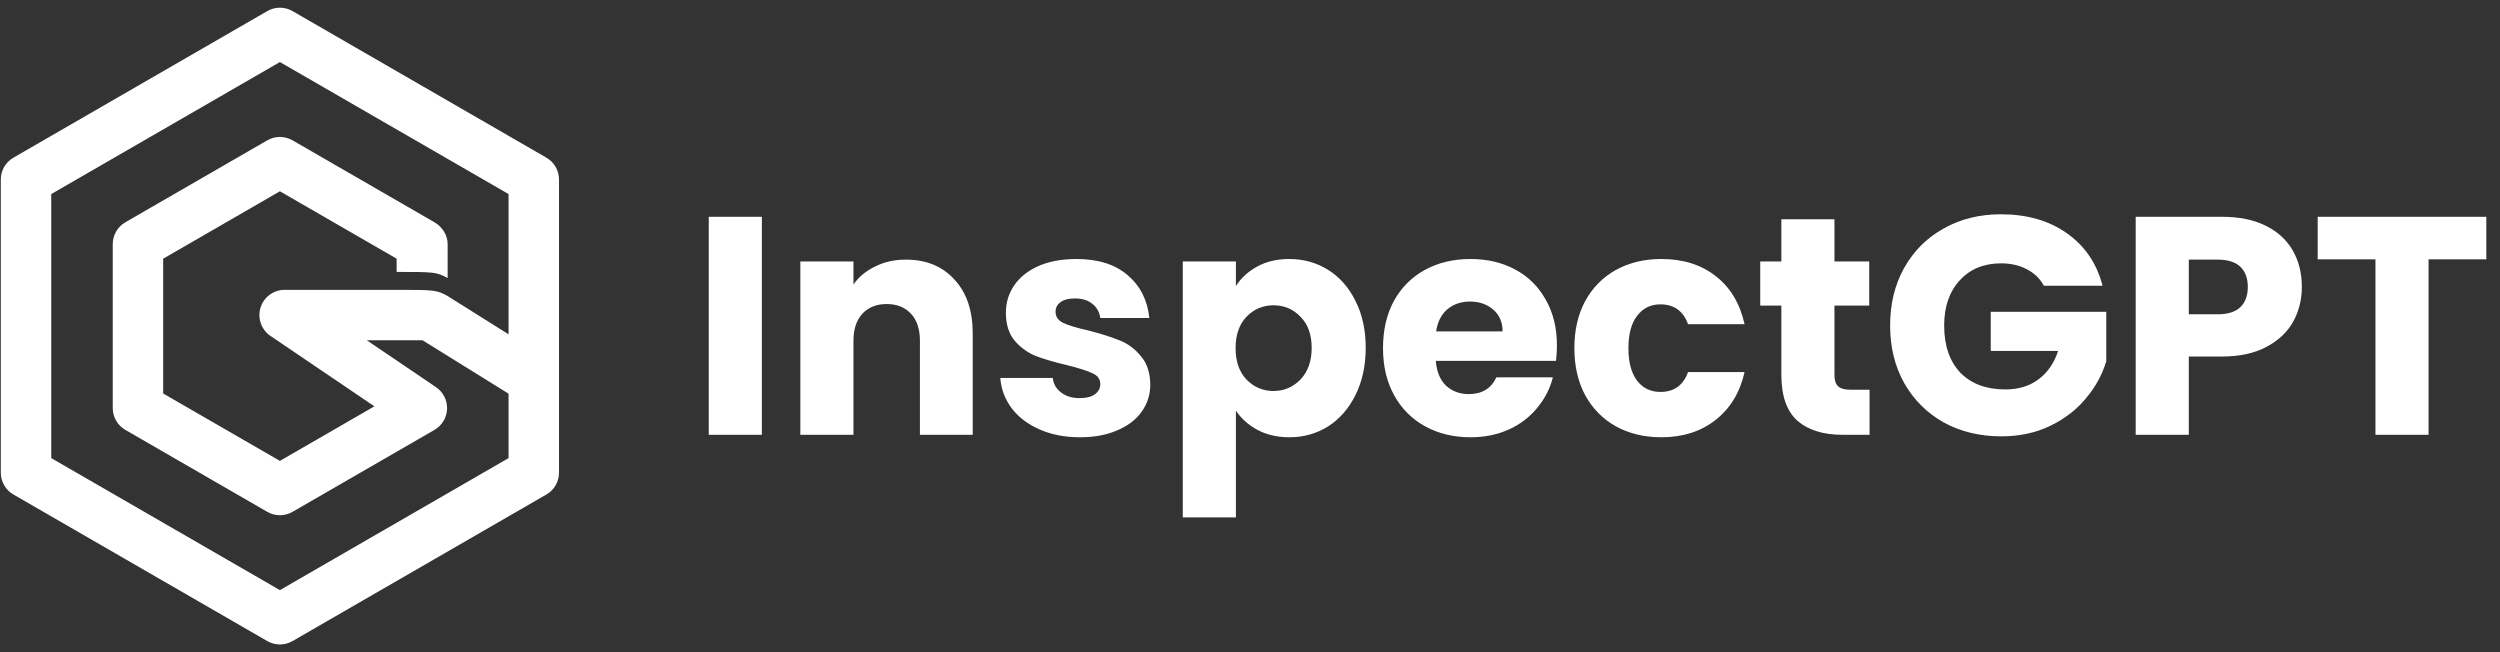
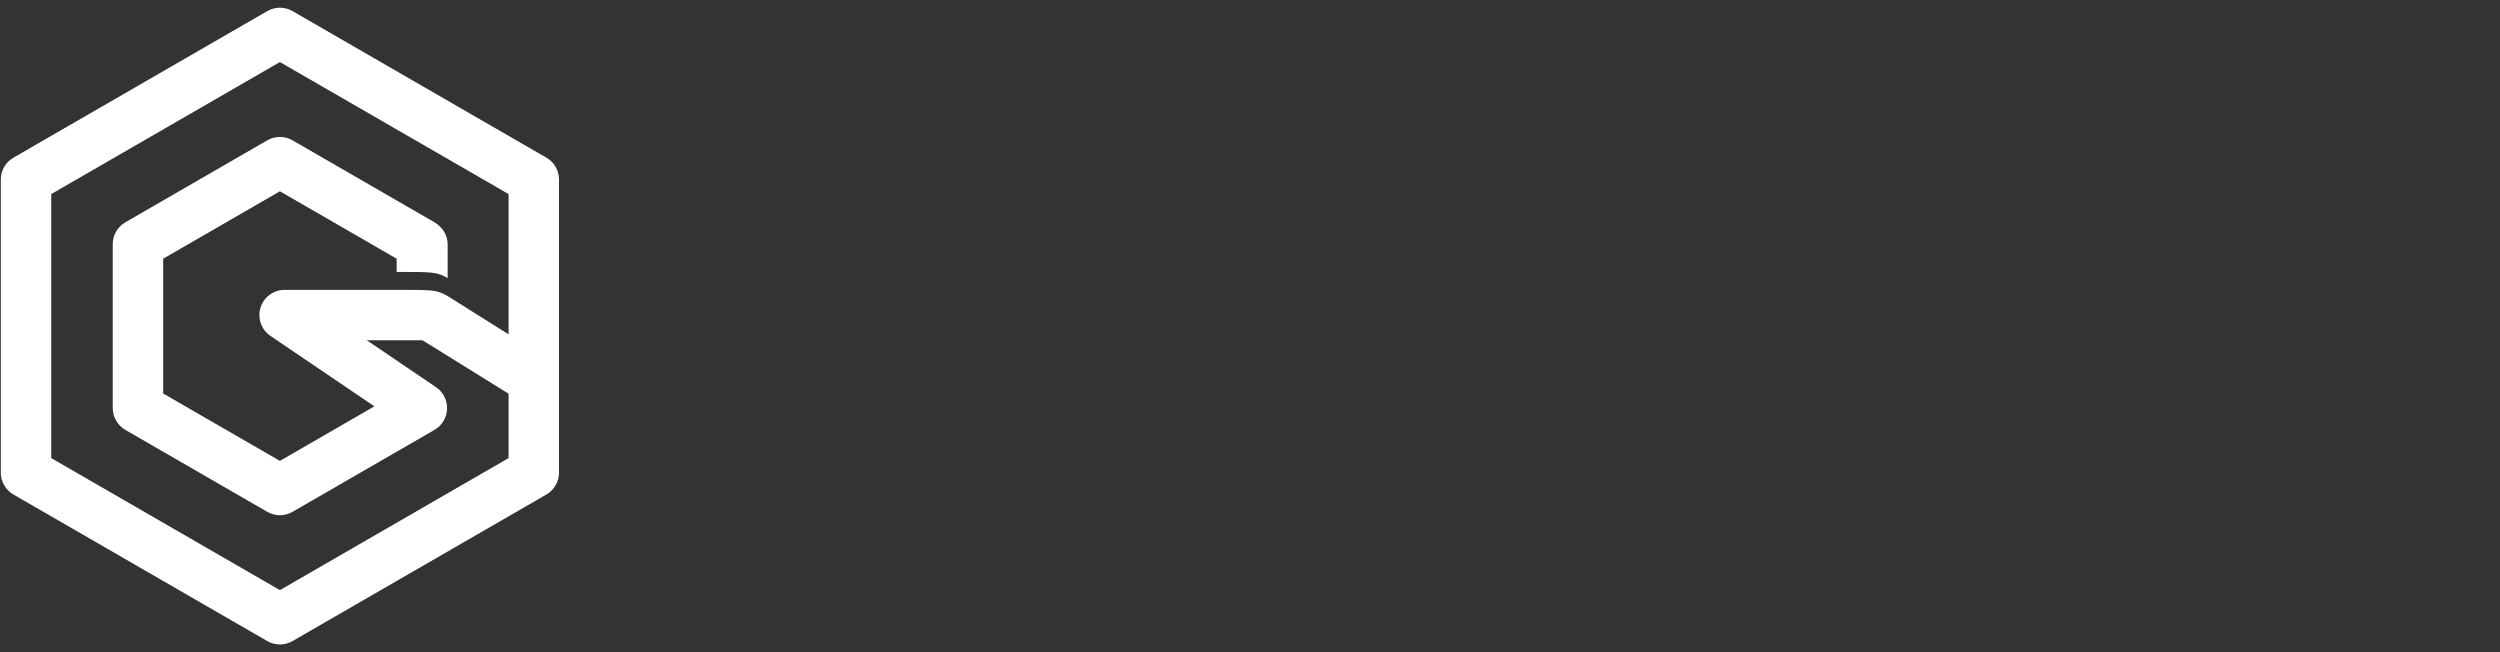
<svg xmlns="http://www.w3.org/2000/svg" width="161" height="42" viewBox="0 0 161 42" fill="none">
  <rect x="0" y="0" width="161" height="42" fill="#333333" stroke="none" />
-   <path d="M49.064 13.96V28H45.644V13.96H49.064ZM58.343 16.72C59.649 16.72 60.689 17.147 61.463 18C62.249 18.84 62.643 20 62.643 21.48V28H59.243V21.94C59.243 21.193 59.049 20.613 58.663 20.2C58.276 19.787 57.756 19.58 57.103 19.58C56.449 19.58 55.929 19.787 55.543 20.2C55.156 20.613 54.963 21.193 54.963 21.94V28H51.543V16.84H54.963V18.32C55.309 17.827 55.776 17.44 56.363 17.16C56.949 16.867 57.609 16.72 58.343 16.72ZM69.559 28.16C68.586 28.16 67.719 27.993 66.959 27.66C66.199 27.327 65.599 26.873 65.159 26.3C64.719 25.713 64.473 25.06 64.419 24.34H67.799C67.839 24.727 68.019 25.04 68.339 25.28C68.659 25.52 69.053 25.64 69.519 25.64C69.946 25.64 70.273 25.56 70.499 25.4C70.739 25.227 70.859 25.007 70.859 24.74C70.859 24.42 70.693 24.187 70.359 24.04C70.026 23.88 69.486 23.707 68.739 23.52C67.939 23.333 67.273 23.14 66.739 22.94C66.206 22.727 65.746 22.4 65.359 21.96C64.973 21.507 64.779 20.9 64.779 20.14C64.779 19.5 64.953 18.92 65.299 18.4C65.659 17.867 66.179 17.447 66.859 17.14C67.553 16.833 68.373 16.68 69.319 16.68C70.719 16.68 71.819 17.027 72.619 17.72C73.433 18.413 73.899 19.333 74.019 20.48H70.859C70.806 20.093 70.633 19.787 70.339 19.56C70.059 19.333 69.686 19.22 69.219 19.22C68.819 19.22 68.513 19.3 68.299 19.46C68.086 19.607 67.979 19.813 67.979 20.08C67.979 20.4 68.146 20.64 68.479 20.8C68.826 20.96 69.359 21.12 70.079 21.28C70.906 21.493 71.579 21.707 72.099 21.92C72.619 22.12 73.073 22.453 73.459 22.92C73.859 23.373 74.066 23.987 74.079 24.76C74.079 25.413 73.893 26 73.519 26.52C73.159 27.027 72.633 27.427 71.939 27.72C71.259 28.013 70.466 28.16 69.559 28.16ZM79.592 18.42C79.925 17.9 80.385 17.48 80.972 17.16C81.558 16.84 82.245 16.68 83.032 16.68C83.952 16.68 84.785 16.913 85.532 17.38C86.278 17.847 86.865 18.513 87.292 19.38C87.732 20.247 87.952 21.253 87.952 22.4C87.952 23.547 87.732 24.56 87.292 25.44C86.865 26.307 86.278 26.98 85.532 27.46C84.785 27.927 83.952 28.16 83.032 28.16C82.258 28.16 81.572 28 80.972 27.68C80.385 27.36 79.925 26.947 79.592 26.44V33.32H76.172V16.84H79.592V18.42ZM84.472 22.4C84.472 21.547 84.232 20.88 83.752 20.4C83.285 19.907 82.705 19.66 82.012 19.66C81.332 19.66 80.752 19.907 80.272 20.4C79.805 20.893 79.572 21.567 79.572 22.42C79.572 23.273 79.805 23.947 80.272 24.44C80.752 24.933 81.332 25.18 82.012 25.18C82.692 25.18 83.272 24.933 83.752 24.44C84.232 23.933 84.472 23.253 84.472 22.4ZM100.266 22.24C100.266 22.56 100.246 22.893 100.206 23.24H92.466C92.519 23.933 92.739 24.467 93.126 24.84C93.526 25.2 94.013 25.38 94.586 25.38C95.439 25.38 96.032 25.02 96.366 24.3H100.006C99.819 25.033 99.479 25.693 98.986 26.28C98.506 26.867 97.899 27.327 97.166 27.66C96.433 27.993 95.612 28.16 94.706 28.16C93.612 28.16 92.639 27.927 91.786 27.46C90.933 26.993 90.266 26.327 89.786 25.46C89.306 24.593 89.066 23.58 89.066 22.42C89.066 21.26 89.299 20.247 89.766 19.38C90.246 18.513 90.912 17.847 91.766 17.38C92.619 16.913 93.599 16.68 94.706 16.68C95.786 16.68 96.746 16.907 97.586 17.36C98.426 17.813 99.079 18.46 99.546 19.3C100.026 20.14 100.266 21.12 100.266 22.24ZM96.766 21.34C96.766 20.753 96.566 20.287 96.166 19.94C95.766 19.593 95.266 19.42 94.666 19.42C94.093 19.42 93.606 19.587 93.206 19.92C92.819 20.253 92.579 20.727 92.486 21.34H96.766ZM101.39 22.42C101.39 21.26 101.623 20.247 102.09 19.38C102.57 18.513 103.23 17.847 104.07 17.38C104.923 16.913 105.897 16.68 106.99 16.68C108.39 16.68 109.557 17.047 110.49 17.78C111.437 18.513 112.057 19.547 112.35 20.88H108.71C108.403 20.027 107.81 19.6 106.93 19.6C106.303 19.6 105.803 19.847 105.43 20.34C105.057 20.82 104.87 21.513 104.87 22.42C104.87 23.327 105.057 24.027 105.43 24.52C105.803 25 106.303 25.24 106.93 25.24C107.81 25.24 108.403 24.813 108.71 23.96H112.35C112.057 25.267 111.437 26.293 110.49 27.04C109.543 27.787 108.377 28.16 106.99 28.16C105.897 28.16 104.923 27.927 104.07 27.46C103.23 26.993 102.57 26.327 102.09 25.46C101.623 24.593 101.39 23.58 101.39 22.42ZM120.399 25.1V28H118.659C117.419 28 116.453 27.7 115.759 27.1C115.066 26.487 114.719 25.493 114.719 24.12V19.68H113.359V16.84H114.719V14.12H118.139V16.84H120.379V19.68H118.139V24.16C118.139 24.493 118.219 24.733 118.379 24.88C118.539 25.027 118.806 25.1 119.179 25.1H120.399ZM131.624 18.4C131.371 17.933 131.004 17.58 130.524 17.34C130.058 17.087 129.504 16.96 128.864 16.96C127.758 16.96 126.871 17.327 126.204 18.06C125.538 18.78 125.204 19.747 125.204 20.96C125.204 22.253 125.551 23.267 126.244 24C126.951 24.72 127.918 25.08 129.144 25.08C129.984 25.08 130.691 24.867 131.264 24.44C131.851 24.013 132.278 23.4 132.544 22.6H128.204V20.08H135.644V23.26C135.391 24.113 134.958 24.907 134.344 25.64C133.744 26.373 132.978 26.967 132.044 27.42C131.111 27.873 130.058 28.1 128.884 28.1C127.498 28.1 126.258 27.8 125.164 27.2C124.084 26.587 123.238 25.74 122.624 24.66C122.024 23.58 121.724 22.347 121.724 20.96C121.724 19.573 122.024 18.34 122.624 17.26C123.238 16.167 124.084 15.32 125.164 14.72C126.244 14.107 127.478 13.8 128.864 13.8C130.544 13.8 131.958 14.207 133.104 15.02C134.264 15.833 135.031 16.96 135.404 18.4H131.624ZM148.239 18.48C148.239 19.293 148.052 20.04 147.679 20.72C147.305 21.387 146.732 21.927 145.959 22.34C145.185 22.753 144.225 22.96 143.079 22.96H140.959V28H137.539V13.96H143.079C144.199 13.96 145.145 14.153 145.919 14.54C146.692 14.927 147.272 15.46 147.659 16.14C148.045 16.82 148.239 17.6 148.239 18.48ZM142.819 20.24C143.472 20.24 143.959 20.087 144.279 19.78C144.599 19.473 144.759 19.04 144.759 18.48C144.759 17.92 144.599 17.487 144.279 17.18C143.959 16.873 143.472 16.72 142.819 16.72H140.959V20.24H142.819ZM160.119 13.96V16.7H156.399V28H152.979V16.7H149.259V13.96H160.119Z" fill="white" />
  <path fill-rule="evenodd" clip-rule="evenodd" d="M18.838 0.714C18.335 0.424 17.716 0.424 17.214 0.714L0.864 10.154C0.361 10.444 0.052 10.98 0.052 11.56V30.44C0.052 31.02 0.361 31.556 0.864 31.846L17.214 41.286C17.716 41.576 18.335 41.576 18.838 41.286L35.188 31.846C35.691 31.556 36 31.02 36 30.44V24.451V11.56C36 10.98 35.691 10.444 35.188 10.154L18.838 0.714ZM3.3 29.502V12.498L18.026 3.996L32.752 12.498V21.531L28.828 19.065C28.118 18.666 27.94 18.666 25.544 18.666V18.666H18.331C17.617 18.666 16.987 19.131 16.778 19.813C16.569 20.495 16.829 21.234 17.419 21.634L24.11 26.168L18.026 29.681L10.508 25.341V16.66L18.026 12.319L25.544 16.66V17.512C27.94 17.512 28.118 17.512 28.828 17.911L28.828 15.722C28.828 15.142 28.482 14.605 27.98 14.315L18.838 9.037C18.335 8.747 17.716 8.747 17.214 9.037L8.072 14.315C7.57 14.605 7.26 15.142 7.26 15.722V26.278C7.26 26.858 7.57 27.395 8.072 27.685L17.214 32.963C17.716 33.253 18.335 33.253 18.838 32.963L27.98 27.685C28.464 27.405 28.771 26.896 28.791 26.337C28.811 25.778 28.542 25.248 28.079 24.934L23.622 21.914H27.168C27.175 21.914 27.183 21.913 27.191 21.913C27.197 21.913 27.203 21.913 27.21 21.913L32.752 25.354V29.502L18.026 38.004L3.3 29.502Z" fill="white" />
</svg>